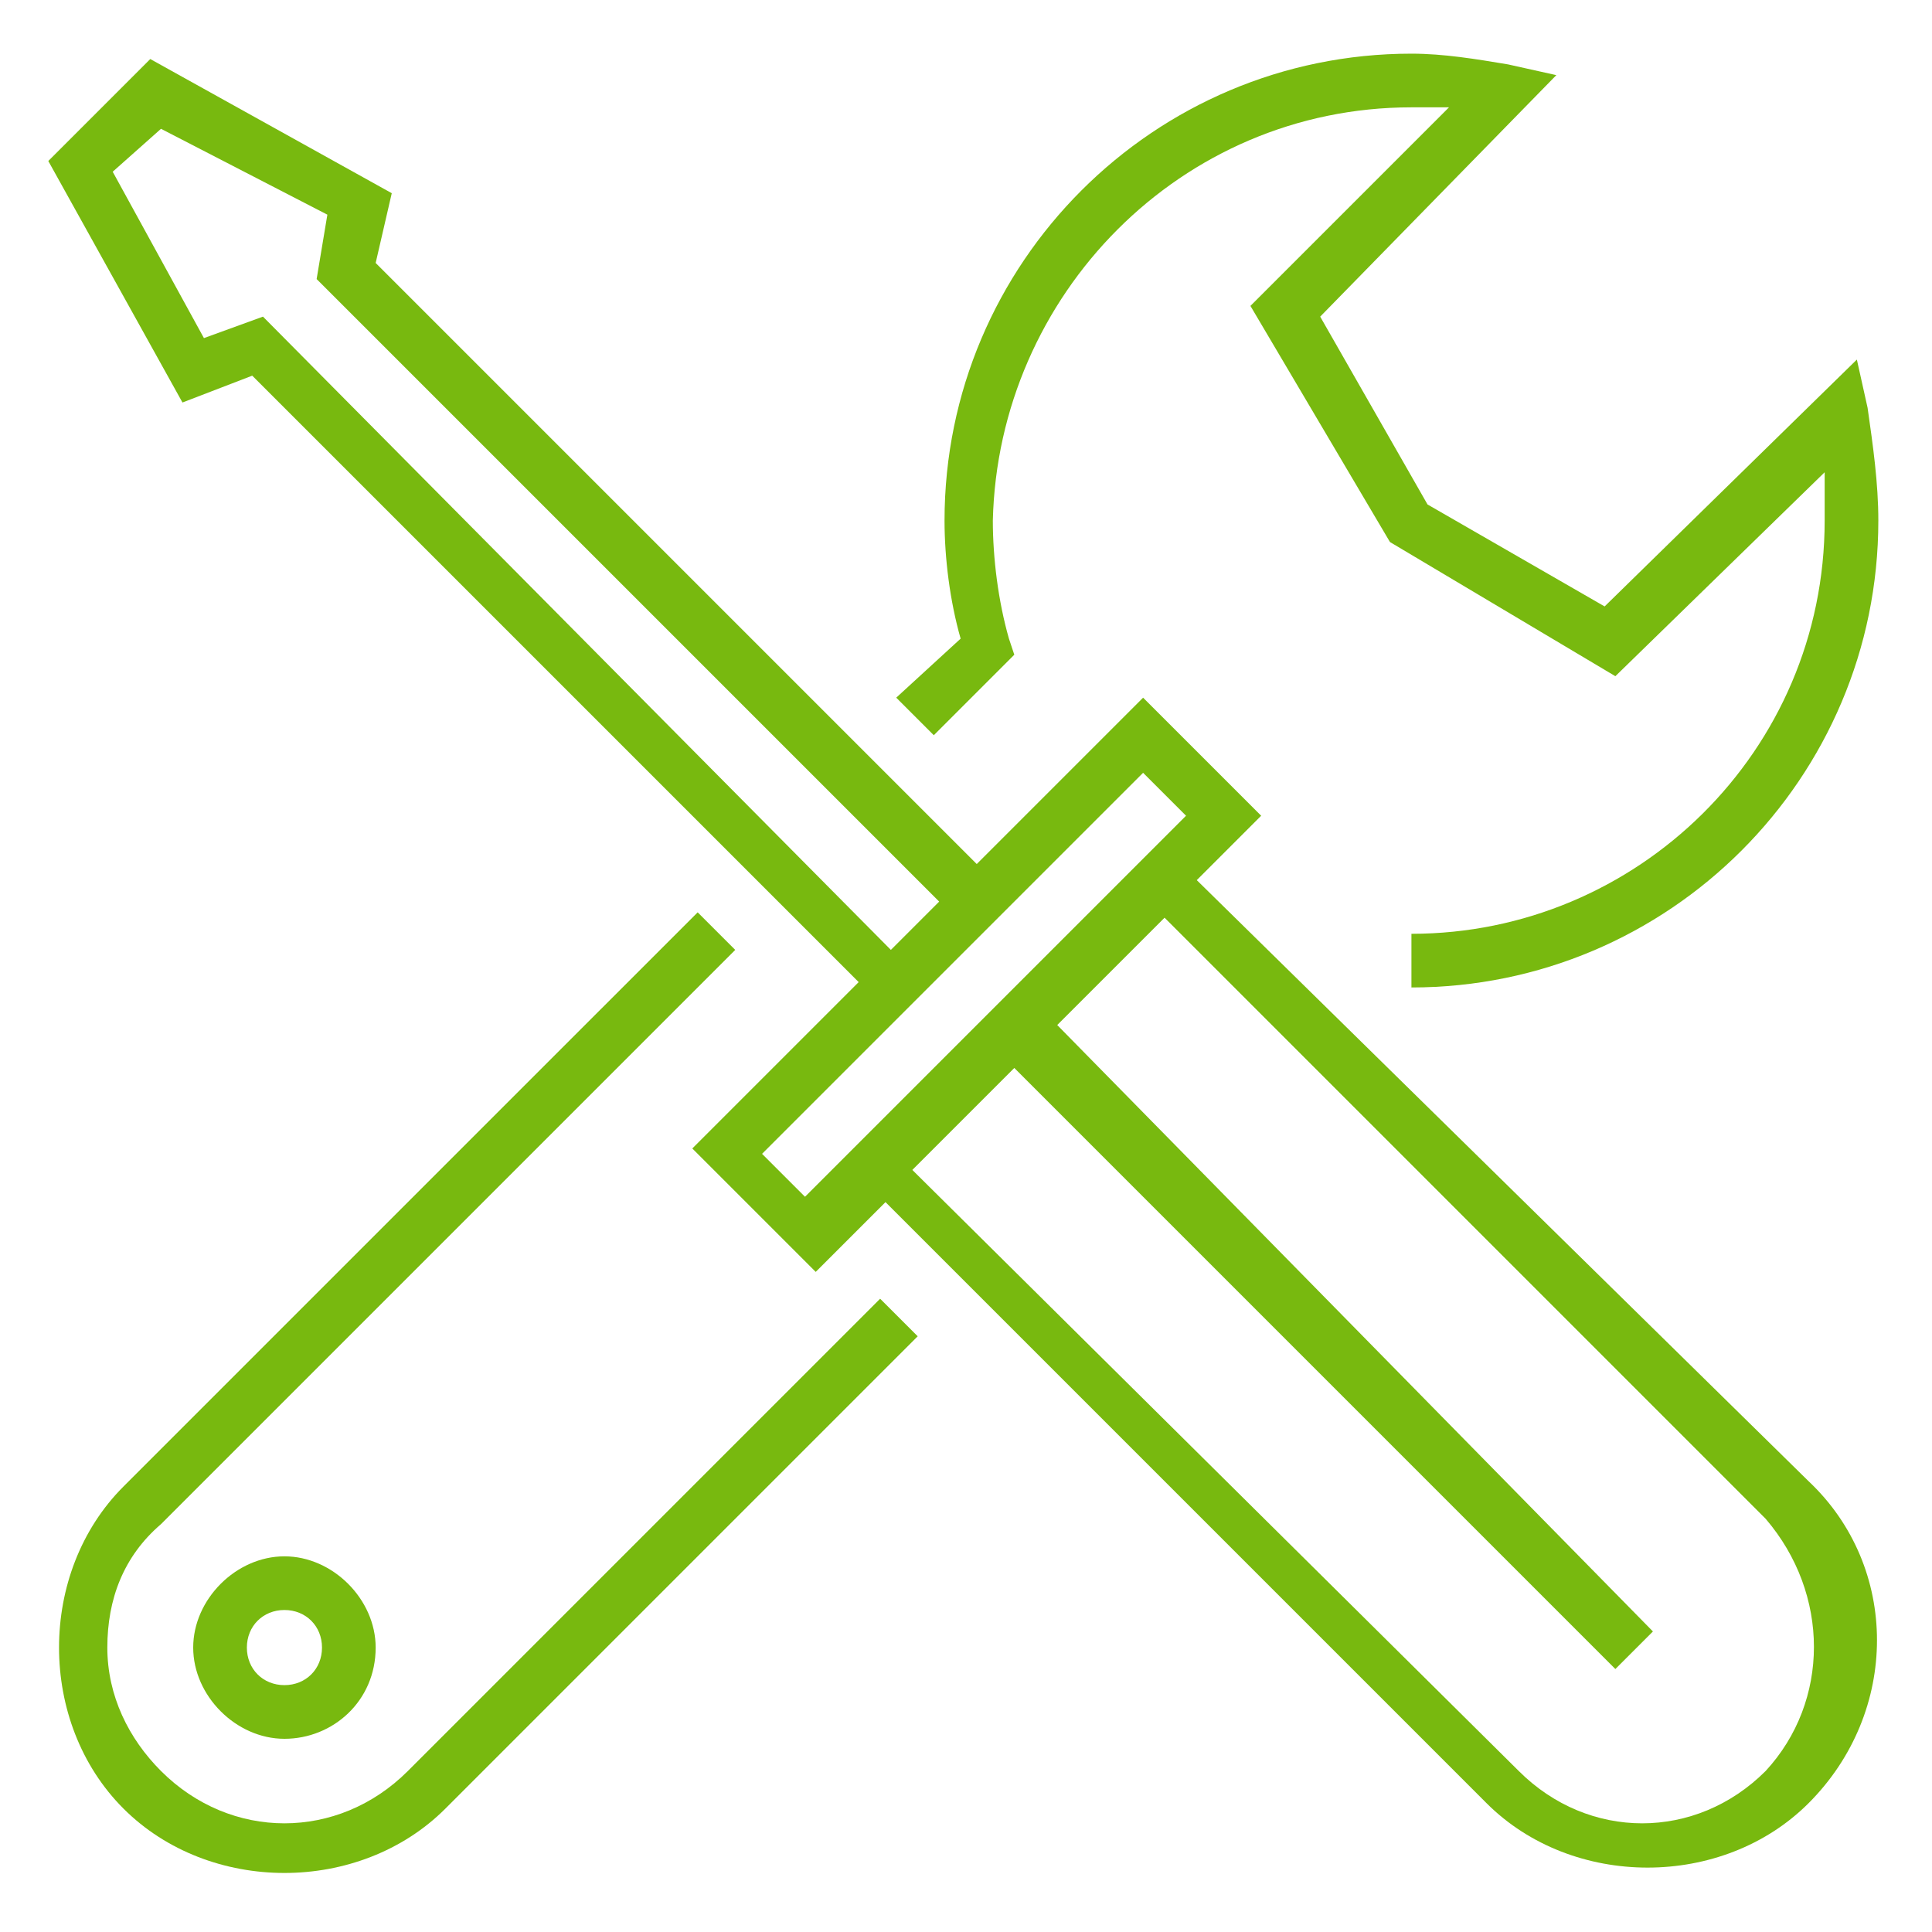
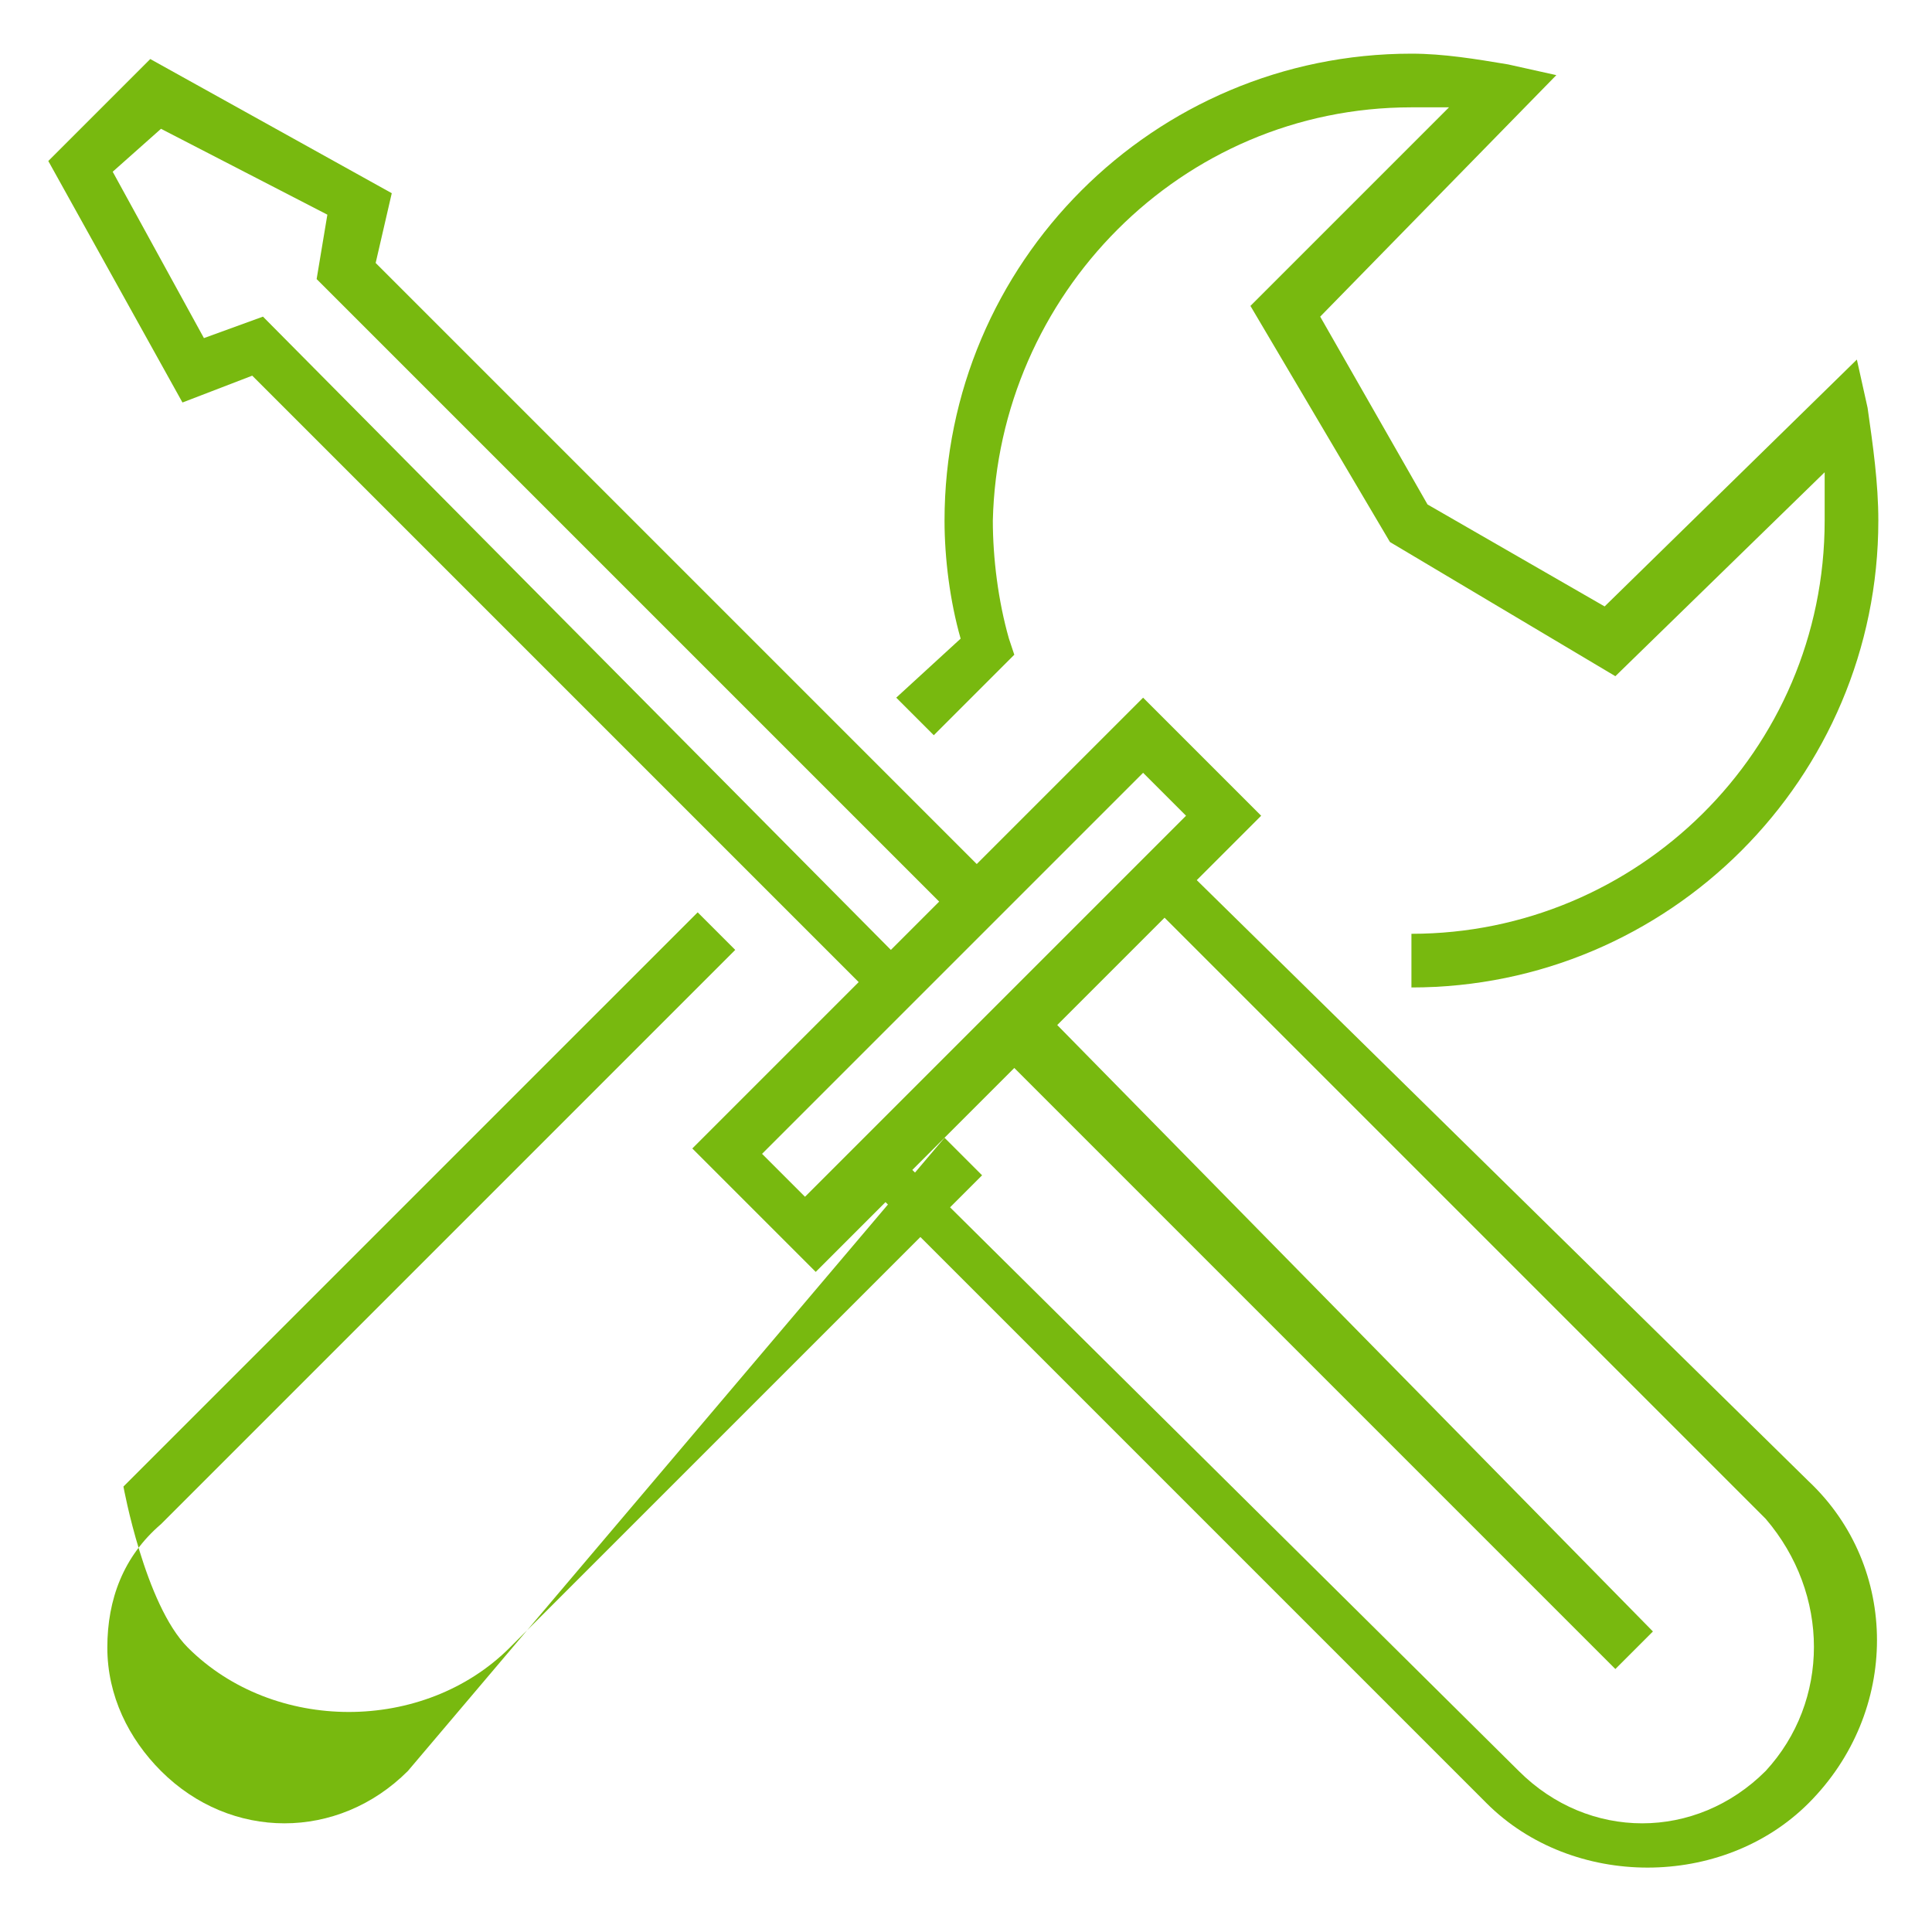
<svg xmlns="http://www.w3.org/2000/svg" viewBox="0 0 36 36">
  <g fill="#78b90f">
-     <path d="M3.6 30.7c0 .9.8 1.7 1.7 1.7S7 31.7 7 30.7c0-.9-.8-1.7-1.7-1.7s-1.7.8-1.7 1.7zm2.4 0c0 .4-.3.7-.7.7s-.7-.3-.7-.7.3-.7.7-.7.7.3.7.7z" />
-     <path d="M7.6 33c-1.3 1.3-3.3 1.3-4.6 0-.6-.6-1-1.4-1-2.3s.3-1.7 1-2.3l10.7-10.7-.7-.7L2.3 27.7c-.8.8-1.2 1.9-1.2 3s.4 2.2 1.2 3 1.9 1.2 3 1.2 2.2-.4 3-1.2l8.8-8.8-.7-.7L7.6 33z" />
+     <path d="M7.6 33c-1.3 1.3-3.3 1.3-4.6 0-.6-.6-1-1.4-1-2.3s.3-1.7 1-2.3l10.7-10.7-.7-.7L2.3 27.7s.4 2.2 1.2 3 1.9 1.2 3 1.2 2.2-.4 3-1.2l8.8-8.8-.7-.7L7.6 33z" />
    <path d="M22.3 16.4l1.2-1.2-2.2-2.2-3.1 3.1L7 4.9l.3-1.3-4.5-2.5L.9 3l2.5 4.5L4.7 7 16 18.3l-3.1 3.1 2.3 2.3 1.3-1.3 11.2 11.2c.8.8 1.9 1.2 3 1.2s2.2-.4 3-1.2c1.7-1.7 1.7-4.4 0-6L22.3 16.4zM4.9 5.9l-1.1.4-1.7-3.1.9-.8L6.1 4l-.2 1.2 11.6 11.6-.9.9L4.9 5.9zm9.3 15.6l7.1-7.1.8.8-7.1 7.1-.8-.8zM32.9 33c-1.3 1.3-3.3 1.3-4.6 0L17 21.8l1.9-1.9 11.2 11.2.7-.7-11.1-11.3 2-2 11.2 11.2c1.2 1.4 1.2 3.4 0 4.7z" />
    <path d="M17.4 13.7l1.5-1.5-.1-.3c-.2-.7-.3-1.5-.3-2.2C18.6 5.5 22 2 26.3 2h.7l-3.7 3.7 2.6 4.4 4.2 2.5L34 8.8v.9c0 4.3-3.5 7.7-7.7 7.7v1c4.8 0 8.7-3.9 8.7-8.7 0-.7-.1-1.4-.2-2.1l-.2-.9-4.7 4.6-3.3-1.9-2-3.5L29 1.4l-.9-.2c-.6-.1-1.2-.2-1.8-.2-4.8 0-8.7 3.9-8.7 8.7 0 .7.1 1.5.3 2.2L16.7 13l.7.7z" />
  </g>
</svg>